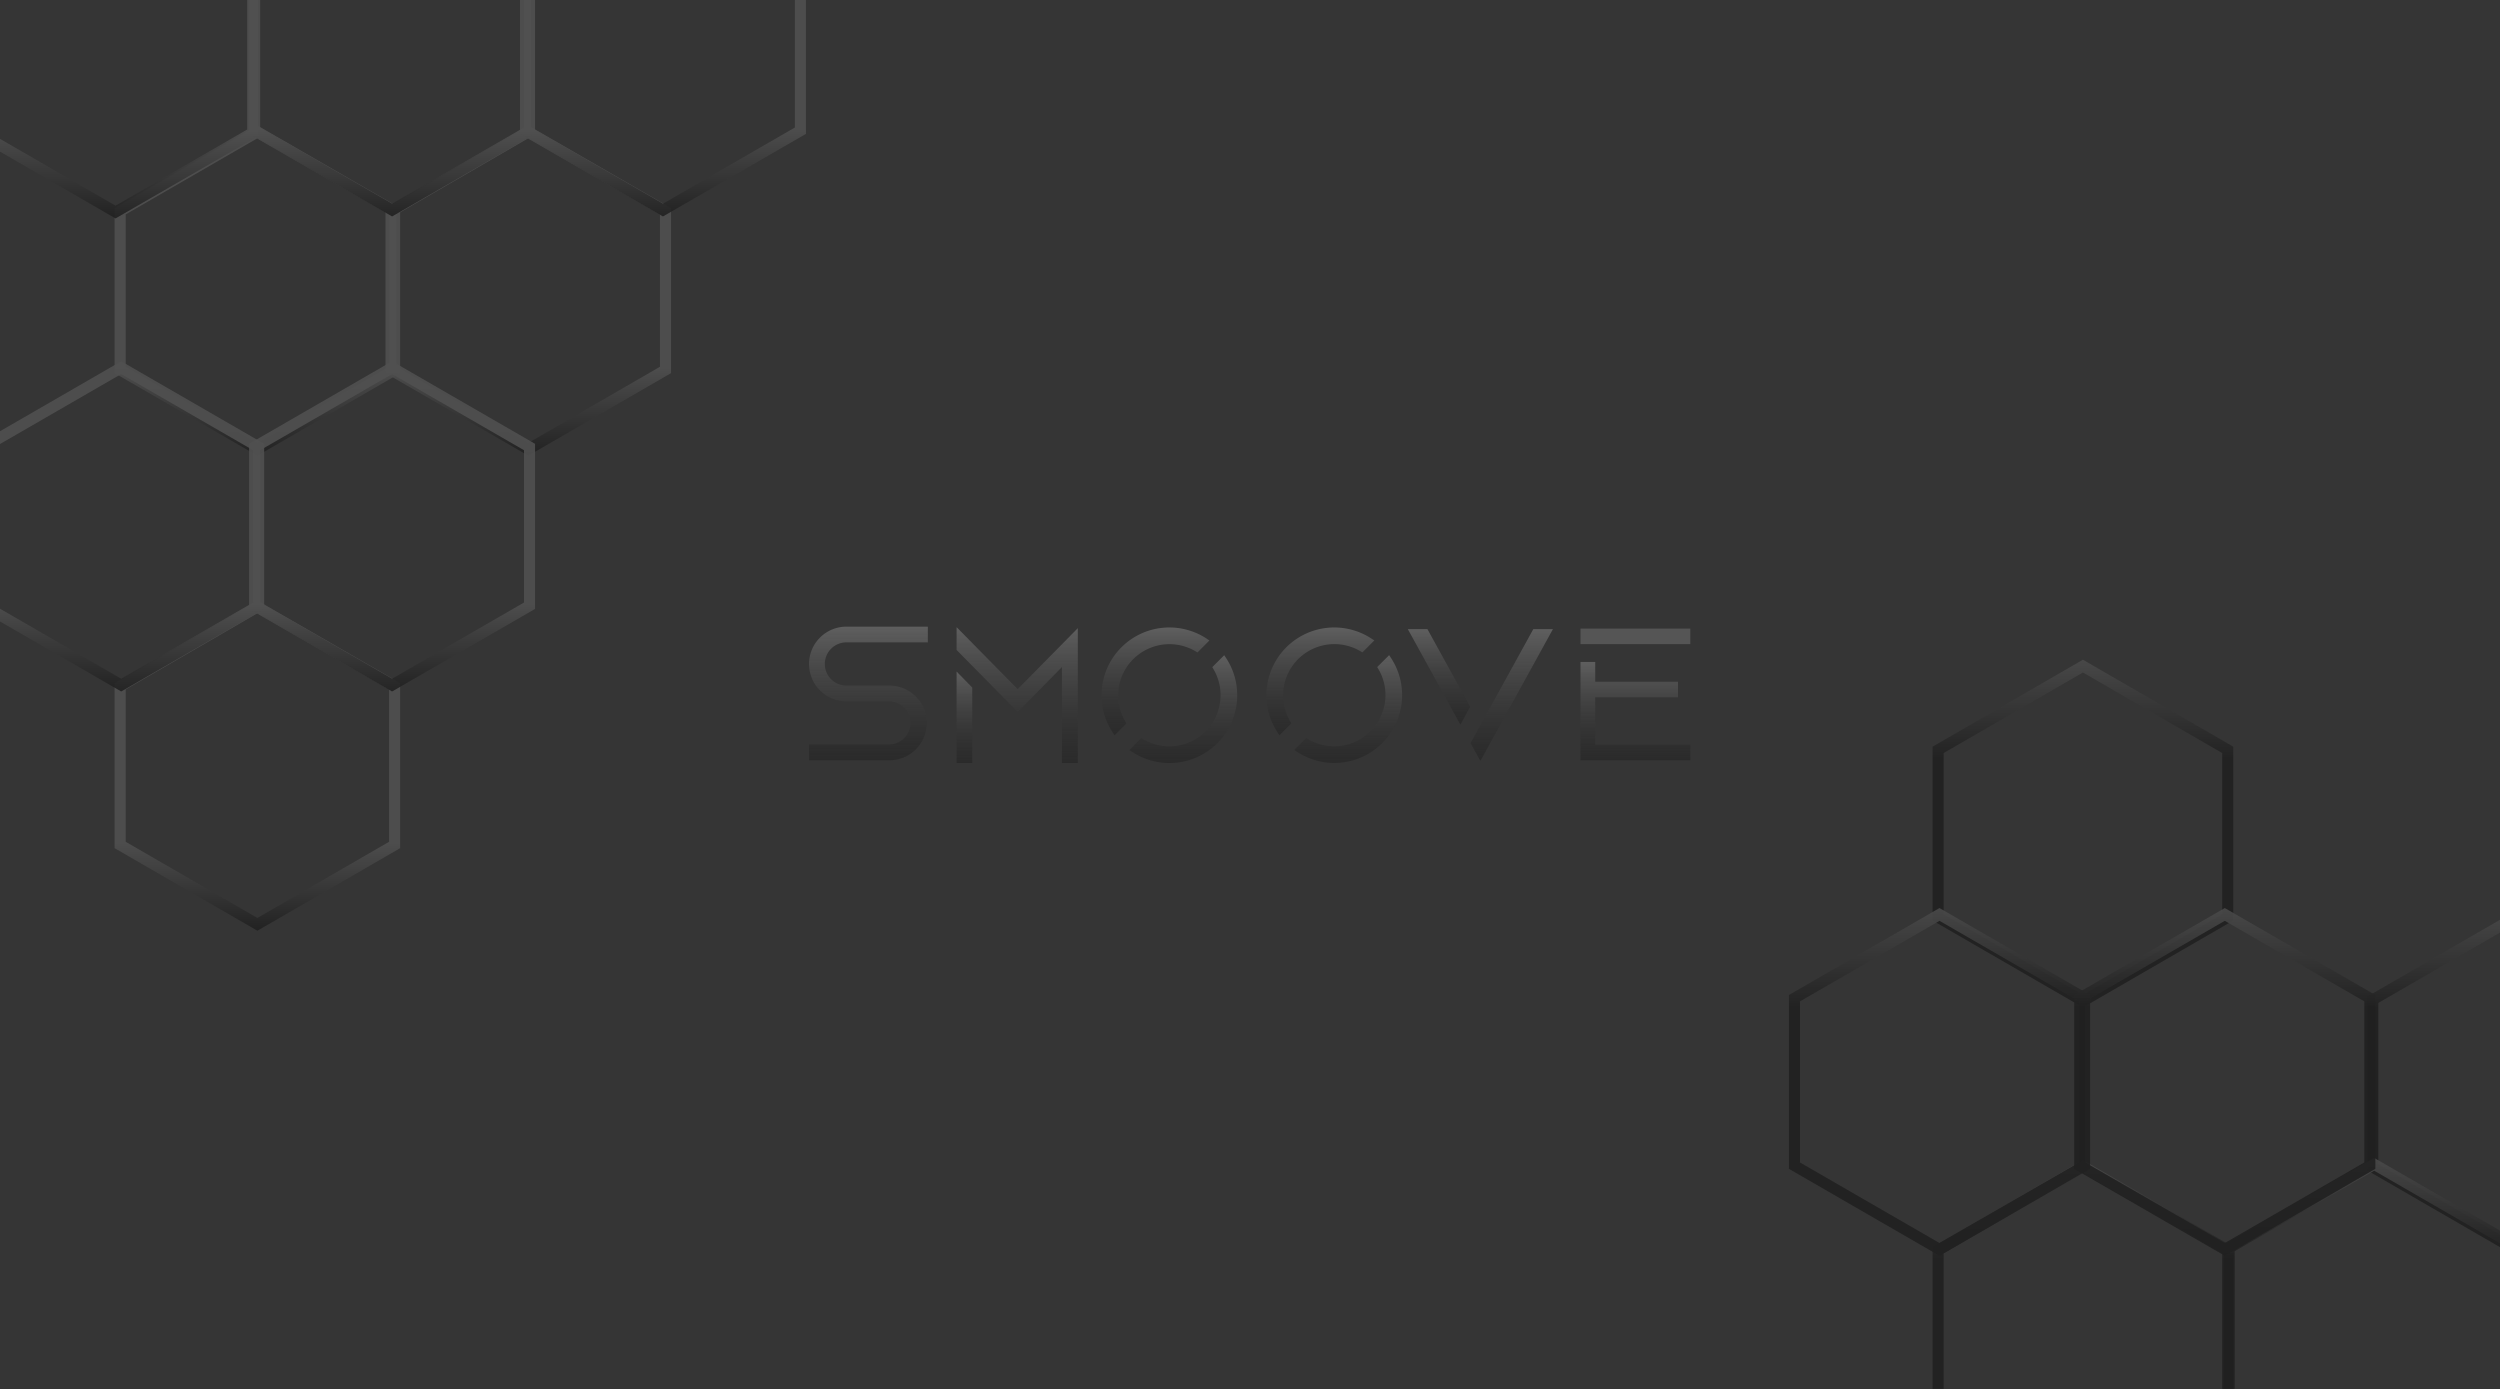
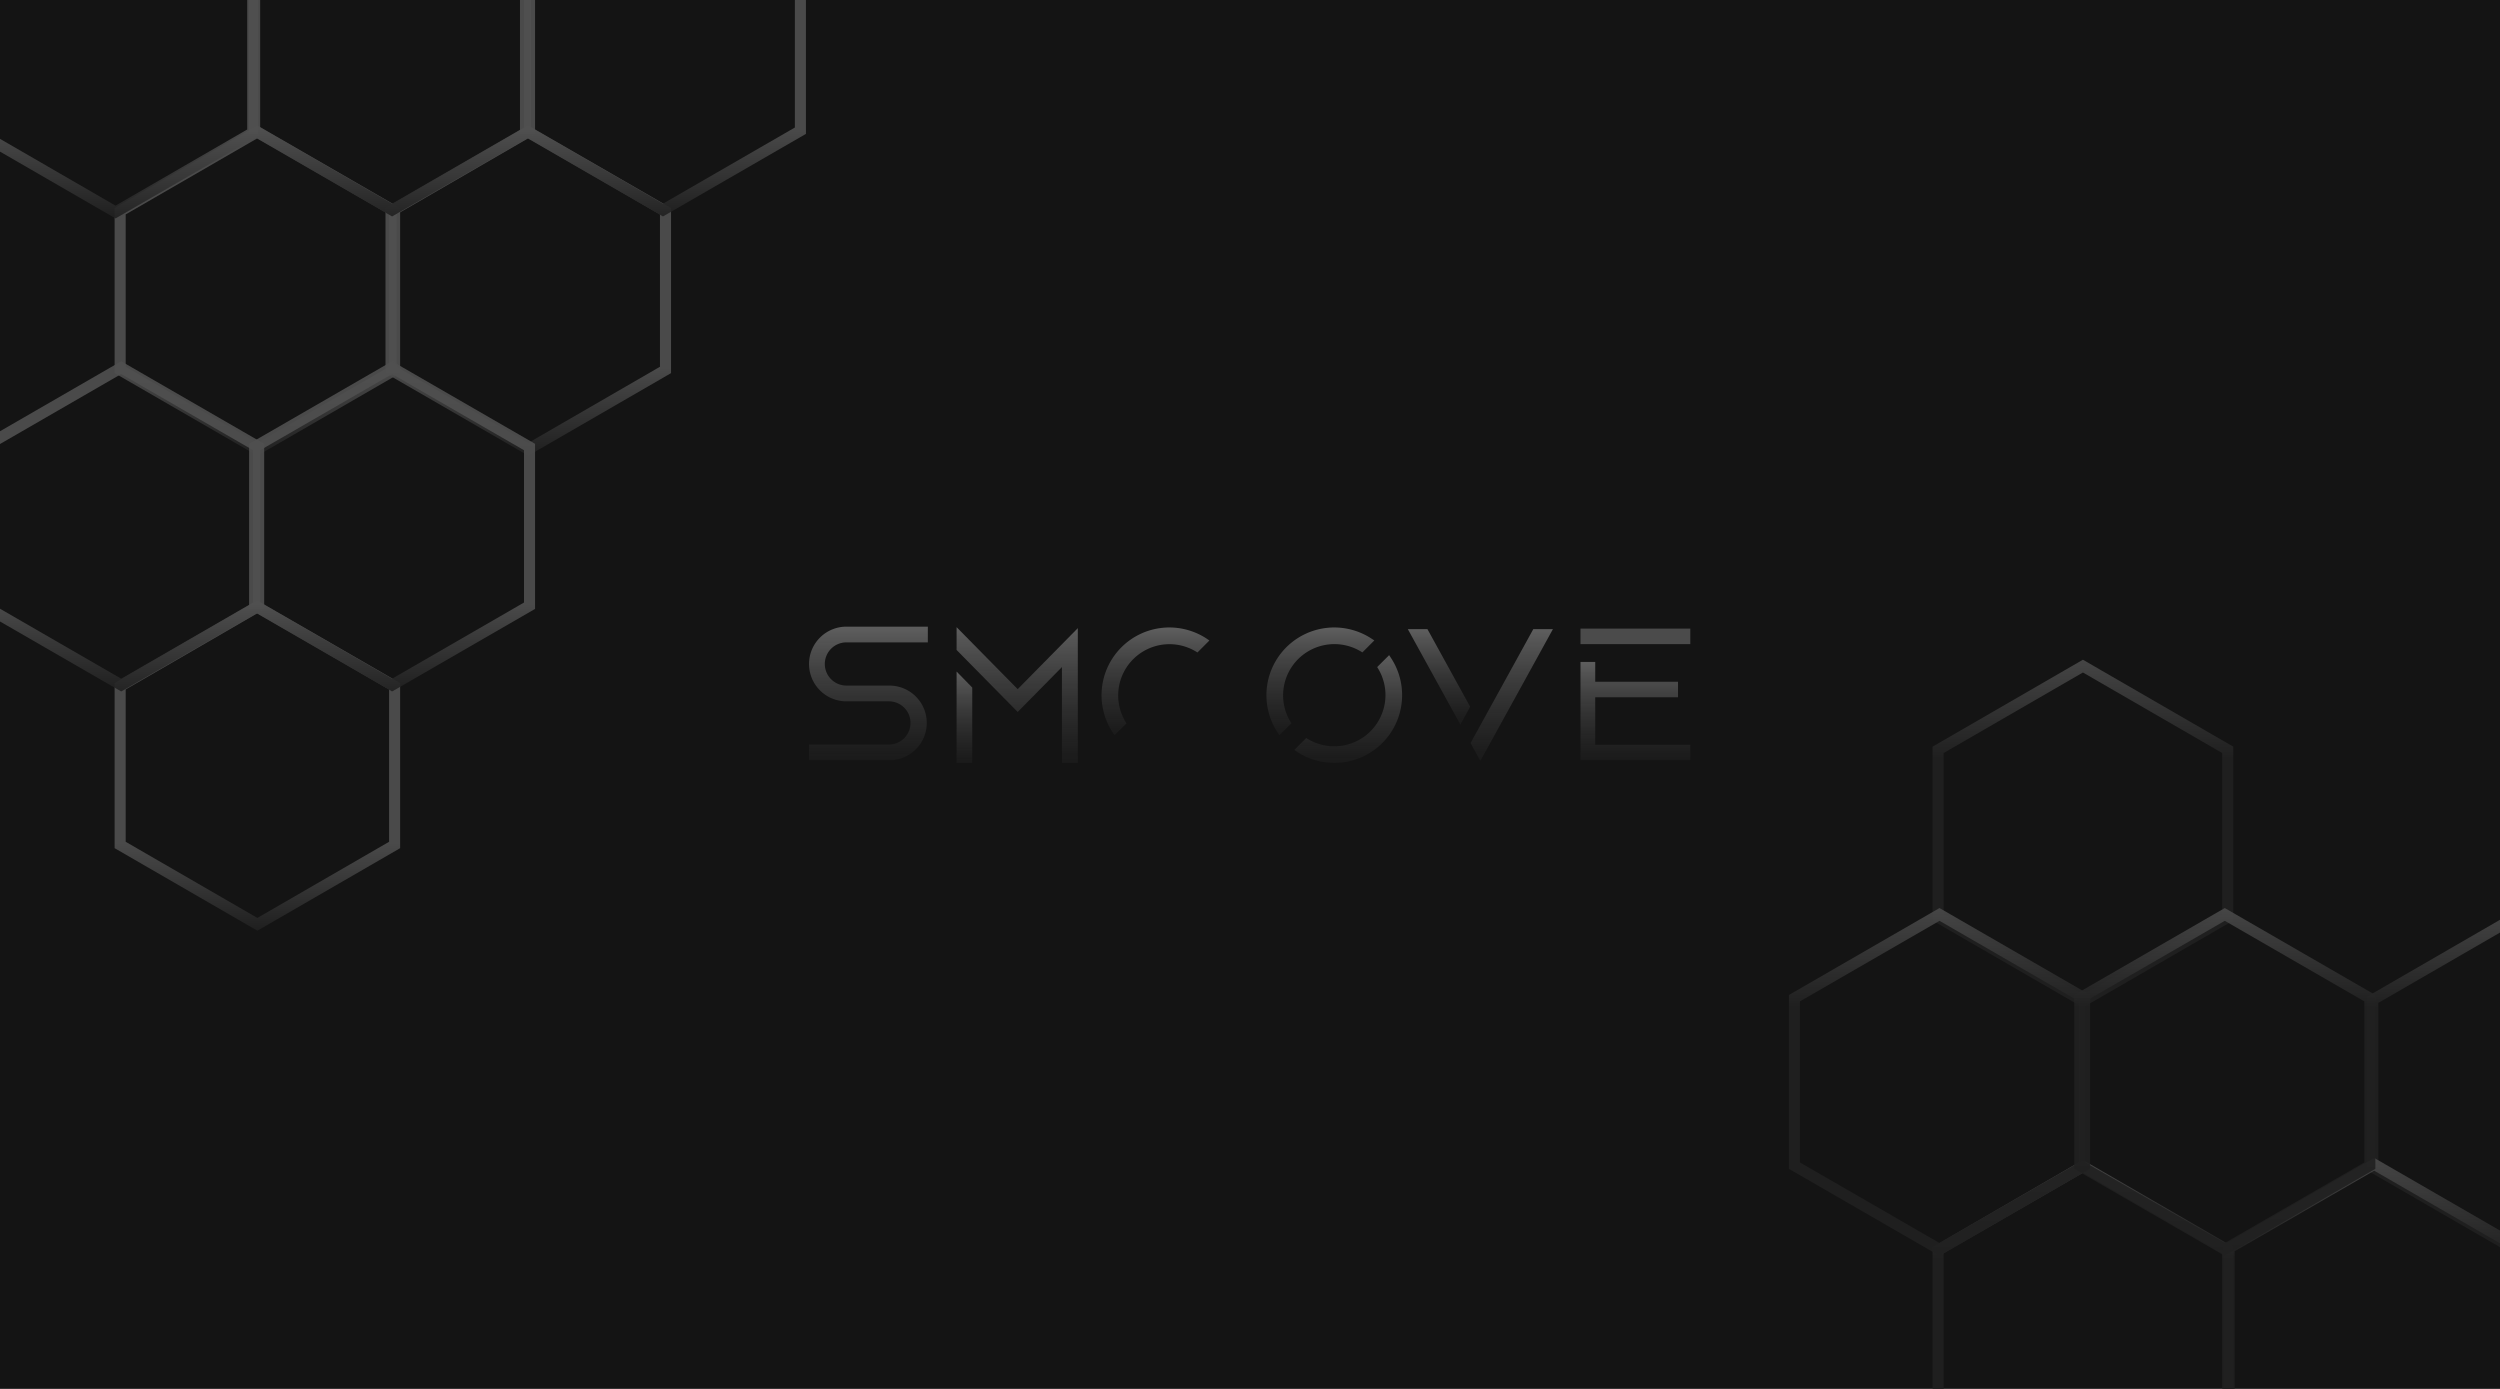
<svg xmlns="http://www.w3.org/2000/svg" width="1440" height="800" fill="none">
  <g clip-path="url(#a)">
    <path fill="#141414" d="M0 0h1440v800H0z" />
-     <path fill="#353535" d="M-238-132h1916V932H-238z" />
    <path stroke="url(#b)" stroke-opacity=".9" stroke-width="6.373" d="m383.325 121.669-79.046-45.705-79.046 45.705v91.42l79.046 45.706 79.046-45.706v-91.42z" />
    <path stroke="url(#c)" stroke-opacity=".9" stroke-width="6.373" d="m461.035-16.134-79.17-45.709-79.169 45.709v91.417l79.169 45.708 79.17-45.708v-91.417z" />
    <path stroke="url(#d)" stroke-opacity=".9" stroke-width="6.373" d="m227.298 121.669-79.046-45.705-79.047 45.705v91.42l79.047 45.706 79.046-45.706v-91.42z" />
    <path stroke="url(#e)" stroke-opacity=".9" stroke-width="6.373" d="m305.007-16.134-79.169-45.709-79.17 45.709v91.417l79.17 45.708 79.169-45.708v-91.417z" />
    <path stroke="url(#f)" stroke-opacity=".9" stroke-width="6.373" d="M145.583-14.997 66.537-60.703-12.51-14.997v91.42l79.046 45.706 79.046-45.706v-91.42z" />
    <path stroke="url(#g)" stroke-opacity=".9" stroke-width="6.373" d="m227.298 395.286-79.046-45.706-79.047 45.706v91.42l79.047 45.705 79.046-45.705v-91.42z" />
    <path stroke="url(#h)" stroke-opacity=".9" stroke-width="6.373" d="m305.007 257.482-79.169-45.708-79.17 45.708v91.417l79.17 45.709 79.169-45.709v-91.417z" />
    <path stroke="url(#i)" stroke-opacity=".9" stroke-width="6.373" d="m148.981 257.482-79.17-45.708-79.17 45.708v91.417l79.17 45.709 79.17-45.709v-91.417z" />
    <path stroke="url(#j)" stroke-opacity=".9" stroke-width="6.373" d="m1533.56 575.844-83.42-48.233-83.42 48.233v96.474l83.42 48.233 83.42-48.233v-96.474z" />
    <path stroke="url(#k)" stroke-opacity=".9" stroke-width="6.373" d="m1283.18 431.914-83.42-48.233-83.42 48.233v96.474l83.42 48.233 83.42-48.233v-96.474z" />
    <path stroke="url(#l)" stroke-opacity=".9" stroke-width="6.373" d="m1451.08 718.875-83.55-48.235-83.55 48.235v96.472l83.55 48.236 83.55-48.236v-96.472z" />
    <path stroke="url(#m)" stroke-opacity=".9" stroke-width="6.373" d="m1283.18 720.073-83.42-48.233-83.42 48.233v96.475l83.42 48.233 83.42-48.233v-96.475z" />
    <path stroke="url(#n)" stroke-opacity=".9" stroke-width="6.373" d="m1365.02 574.946-83.55-48.236-83.55 48.236v96.471l83.55 48.236 83.55-48.236v-96.471z" />
    <path stroke="url(#o)" stroke-opacity=".9" stroke-width="6.373" d="m1200.7 574.946-83.55-48.236-83.55 48.236v96.471l83.55 48.236 83.55-48.236v-96.471z" />
    <g clip-path="url(#p)">
      <path fill="url(#q)" d="M475.09 382.464a12.433 12.433 0 0 0 3.648 8.786 12.454 12.454 0 0 0 8.793 3.644h24.756c5.71 0 11.186 2.267 15.223 6.301a21.5 21.5 0 0 1 0 30.42 21.536 21.536 0 0 1-15.223 6.3H466v-9.083h46.287a12.447 12.447 0 0 0 8.621-3.735 12.424 12.424 0 0 0 0-17.385 12.447 12.447 0 0 0-8.621-3.735h-24.756a21.544 21.544 0 0 1-15.225-6.301 21.505 21.505 0 0 1 0-30.424 21.54 21.54 0 0 1 15.225-6.301h46.903v9.058h-46.903a12.463 12.463 0 0 0-8.802 3.653 12.445 12.445 0 0 0-3.639 8.802z" />
      <path fill="url(#r)" d="M560.018 396.035v43.463h-9.021v-52.687l9.021 9.224z" />
      <path fill="url(#s)" d="M620.823 361.808v77.689h-9.153v-55.258l-25.481 25.86-35.192-35.71V361.24l35.192 35.716 34.634-35.148z" />
-       <path fill="url(#t)" d="M712.635 400.506a38.99 38.99 0 0 1-5.547 20.011 39.04 39.04 0 0 1-15.033 14.337 39.088 39.088 0 0 1-40.024-1.831l-1.537-1.018 6.877-6.87 1.012.602a29.557 29.557 0 0 0 18.772 3.936 29.539 29.539 0 0 0 17.232-8.416 29.49 29.49 0 0 0 4.483-35.974l-.603-1.011 6.877-6.871 1.018 1.536a38.783 38.783 0 0 1 6.473 21.569z" />
      <path fill="url(#u)" d="m696.622 368.917-6.876 6.9-1.013-.602a29.554 29.554 0 0 0-36.003 4.48 29.488 29.488 0 0 0-4.484 35.974l.603 1.005-6.865 6.847-1.018-1.536a39 39 0 0 1-6.281-25.447 39.015 39.015 0 0 1 11.244-23.68 39.083 39.083 0 0 1 49.168-4.959l1.525 1.018z" />
      <path fill="url(#v)" d="M807.611 400.47a39.006 39.006 0 0 1-5.549 20.003 39.038 39.038 0 0 1-15.027 14.331 39.085 39.085 0 0 1-40.01-1.817l-1.537-1.017 6.876-6.871 1.013.602a29.541 29.541 0 0 0 18.771 3.936 29.539 29.539 0 0 0 17.232-8.416 29.488 29.488 0 0 0 4.484-35.973l-.603-1.012 6.876-6.871 1.019 1.536a38.793 38.793 0 0 1 6.455 21.569z" />
      <path fill="url(#w)" d="m791.616 368.88-6.876 6.901-1.013-.602a29.554 29.554 0 0 0-36.003 4.48 29.49 29.49 0 0 0-4.484 35.974l.603 1.005-6.882 6.883-1.019-1.536a39.006 39.006 0 0 1 4.963-49.127 39.083 39.083 0 0 1 49.168-4.959l1.543.981z" />
      <path fill="url(#x)" d="m894.488 362.381-41.759 75.84-.249-.452-.031.067-5.416-9.814 36.148-65.641h11.307z" />
      <path fill="url(#y)" d="m846.808 407.073-5.623 10.316-30.289-55.008h11.307l24.605 44.692z" />
      <path fill="url(#z)" fill-opacity=".7" d="M973.722 362.071h-63.363v8.955h63.363v-8.955z" />
      <path fill="url(#A)" d="M973.722 428.961v8.954h-63.363v-56.641h8.494v11.409h47.687v8.955h-47.687v27.323h54.869z" />
    </g>
  </g>
  <defs>
    <linearGradient id="b" x1="304.279" x2="304.279" y1="64.902" y2="262.476" gradientUnits="userSpaceOnUse">
      <stop offset=".745" stop-color="#505050" />
      <stop offset="1" stop-color="#202020" />
    </linearGradient>
    <linearGradient id="c" x1="381.865" x2="381.865" y1="-72.904" y2="124.671" gradientUnits="userSpaceOnUse">
      <stop offset=".745" stop-color="#505050" />
      <stop offset="1" stop-color="#202020" />
    </linearGradient>
    <linearGradient id="d" x1="148.252" x2="148.252" y1="64.902" y2="262.476" gradientUnits="userSpaceOnUse">
      <stop offset=".745" stop-color="#505050" />
      <stop offset="1" stop-color="#202020" />
    </linearGradient>
    <linearGradient id="e" x1="225.838" x2="225.838" y1="-72.904" y2="124.671" gradientUnits="userSpaceOnUse">
      <stop offset=".745" stop-color="#505050" />
      <stop offset="1" stop-color="#202020" />
    </linearGradient>
    <linearGradient id="f" x1="66.537" x2="66.537" y1="-71.765" y2="125.81" gradientUnits="userSpaceOnUse">
      <stop offset=".745" stop-color="#505050" />
      <stop offset="1" stop-color="#202020" />
    </linearGradient>
    <linearGradient id="g" x1="148.252" x2="148.252" y1="338.518" y2="536.092" gradientUnits="userSpaceOnUse">
      <stop offset=".745" stop-color="#505050" />
      <stop offset="1" stop-color="#202020" />
    </linearGradient>
    <linearGradient id="h" x1="225.838" x2="225.838" y1="200.713" y2="398.287" gradientUnits="userSpaceOnUse">
      <stop offset=".745" stop-color="#505050" />
      <stop offset="1" stop-color="#202020" />
    </linearGradient>
    <linearGradient id="i" x1="69.811" x2="69.811" y1="200.713" y2="398.287" gradientUnits="userSpaceOnUse">
      <stop offset=".745" stop-color="#505050" />
      <stop offset="1" stop-color="#202020" />
    </linearGradient>
    <linearGradient id="j" x1="1450.14" x2="1450.14" y1="516.156" y2="724.232" gradientUnits="userSpaceOnUse">
      <stop stop-color="#505050" />
      <stop offset="0" stop-color="#505050" />
      <stop offset=".313" stop-color="#202020" />
    </linearGradient>
    <linearGradient id="k" x1="1199.76" x2="1199.76" y1="372.227" y2="580.302" gradientUnits="userSpaceOnUse">
      <stop stop-color="#505050" />
      <stop offset="0" stop-color="#505050" />
      <stop offset=".313" stop-color="#202020" />
    </linearGradient>
    <linearGradient id="l" x1="1367.53" x2="1367.53" y1="659.187" y2="867.262" gradientUnits="userSpaceOnUse">
      <stop stop-color="#505050" />
      <stop offset="0" stop-color="#505050" />
      <stop offset=".313" stop-color="#202020" />
    </linearGradient>
    <linearGradient id="m" x1="1199.76" x2="1199.76" y1="660.386" y2="868.462" gradientUnits="userSpaceOnUse">
      <stop stop-color="#505050" />
      <stop offset="0" stop-color="#505050" />
      <stop offset=".313" stop-color="#202020" />
    </linearGradient>
    <linearGradient id="n" x1="1281.47" x2="1281.47" y1="515.257" y2="723.333" gradientUnits="userSpaceOnUse">
      <stop stop-color="#505050" />
      <stop offset="0" stop-color="#505050" />
      <stop offset=".313" stop-color="#202020" />
    </linearGradient>
    <linearGradient id="o" x1="1117.15" x2="1117.15" y1="515.257" y2="723.333" gradientUnits="userSpaceOnUse">
      <stop stop-color="#505050" />
      <stop offset="0" stop-color="#505050" />
      <stop offset=".313" stop-color="#202020" />
    </linearGradient>
    <linearGradient id="q" x1="500.217" x2="500.217" y1="357.964" y2="437.915" gradientUnits="userSpaceOnUse">
      <stop stop-color="#626262" />
      <stop offset="1" stop-color="#202020" stop-opacity=".5" />
    </linearGradient>
    <linearGradient id="r" x1="555.507" x2="555.507" y1="384.766" y2="439.498" gradientUnits="userSpaceOnUse">
      <stop stop-color="#626262" />
      <stop offset="1" stop-color="#202020" stop-opacity=".5" />
    </linearGradient>
    <linearGradient id="s" x1="585.91" x2="585.91" y1="358.203" y2="439.497" gradientUnits="userSpaceOnUse">
      <stop stop-color="#626262" />
      <stop offset="1" stop-color="#202020" stop-opacity=".5" />
    </linearGradient>
    <linearGradient id="t" x1="681.565" x2="681.565" y1="374.991" y2="439.498" gradientUnits="userSpaceOnUse">
      <stop stop-color="#626262" />
      <stop offset="1" stop-color="#202020" stop-opacity=".5" />
    </linearGradient>
    <linearGradient id="u" x1="665.555" x2="665.555" y1="359.016" y2="423.521" gradientUnits="userSpaceOnUse">
      <stop stop-color="#626262" />
      <stop offset="1" stop-color="#202020" stop-opacity=".5" />
    </linearGradient>
    <linearGradient id="v" x1="776.549" x2="776.549" y1="374.956" y2="439.45" gradientUnits="userSpaceOnUse">
      <stop stop-color="#626262" />
      <stop offset="1" stop-color="#202020" stop-opacity=".5" />
    </linearGradient>
    <linearGradient id="w" x1="760.54" x2="760.54" y1="359.016" y2="423.521" gradientUnits="userSpaceOnUse">
      <stop stop-color="#626262" />
      <stop offset="1" stop-color="#202020" stop-opacity=".5" />
    </linearGradient>
    <linearGradient id="x" x1="870.76" x2="870.76" y1="359.438" y2="438.221" gradientUnits="userSpaceOnUse">
      <stop stop-color="#626262" />
      <stop offset="1" stop-color="#202020" stop-opacity=".5" />
    </linearGradient>
    <linearGradient id="y" x1="828.852" x2="828.852" y1="360.246" y2="417.389" gradientUnits="userSpaceOnUse">
      <stop stop-color="#626262" />
      <stop offset="1" stop-color="#202020" stop-opacity=".5" />
    </linearGradient>
    <linearGradient id="z" x1="942.041" x2="942.041" y1="361.724" y2="372" gradientUnits="userSpaceOnUse">
      <stop offset=".646" stop-color="#626262" />
      <stop offset=".969" stop-color="#626262" />
      <stop offset="1" stop-color="#202020" stop-opacity=".5" />
    </linearGradient>
    <linearGradient id="A" x1="942.041" x2="942.041" y1="379.076" y2="437.915" gradientUnits="userSpaceOnUse">
      <stop stop-color="#626262" />
      <stop offset="1" stop-color="#202020" stop-opacity=".5" />
    </linearGradient>
    <clipPath id="a">
      <path fill="#fff" d="M0 0h1440v800H0z" />
    </clipPath>
    <clipPath id="p">
      <path fill="#fff" d="M466 360h507.625v79.498H466z" />
    </clipPath>
  </defs>
</svg>